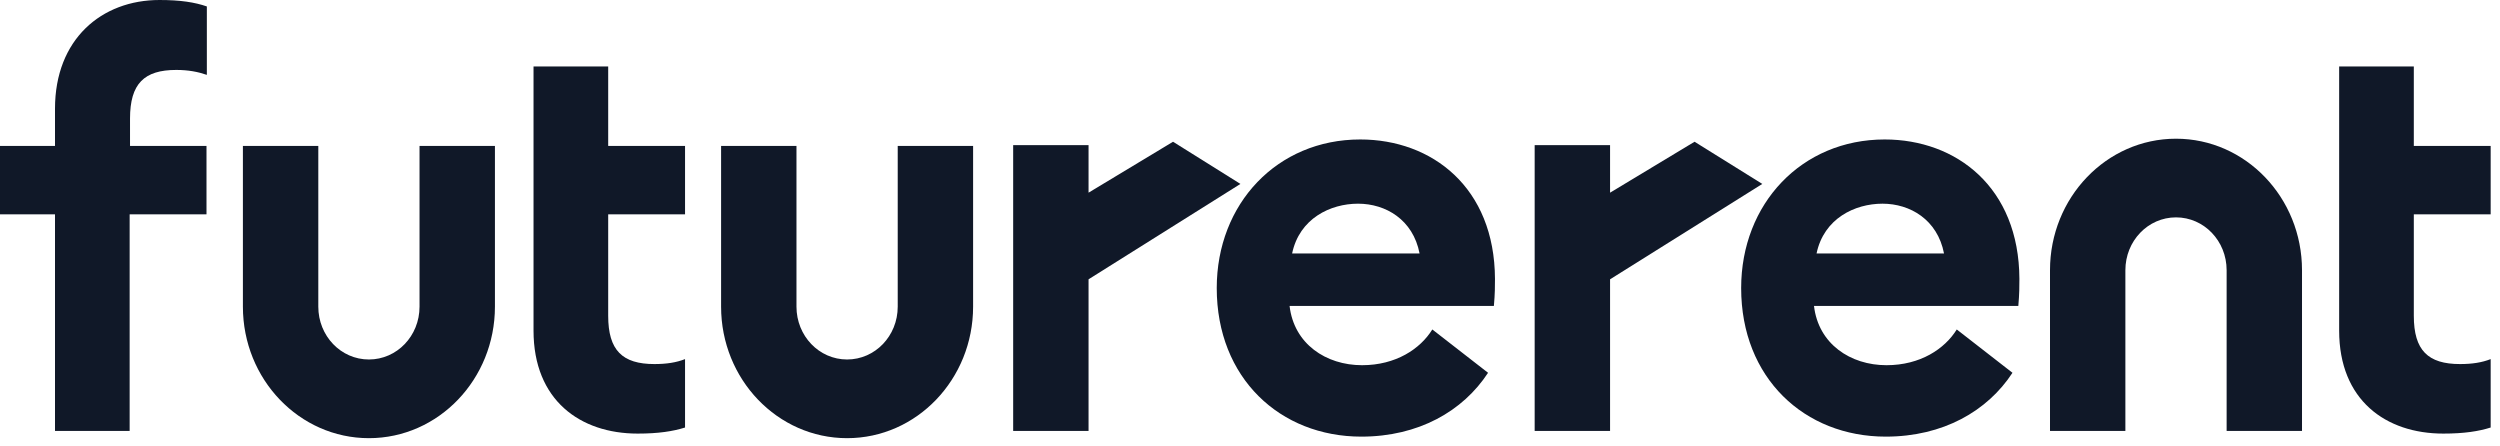
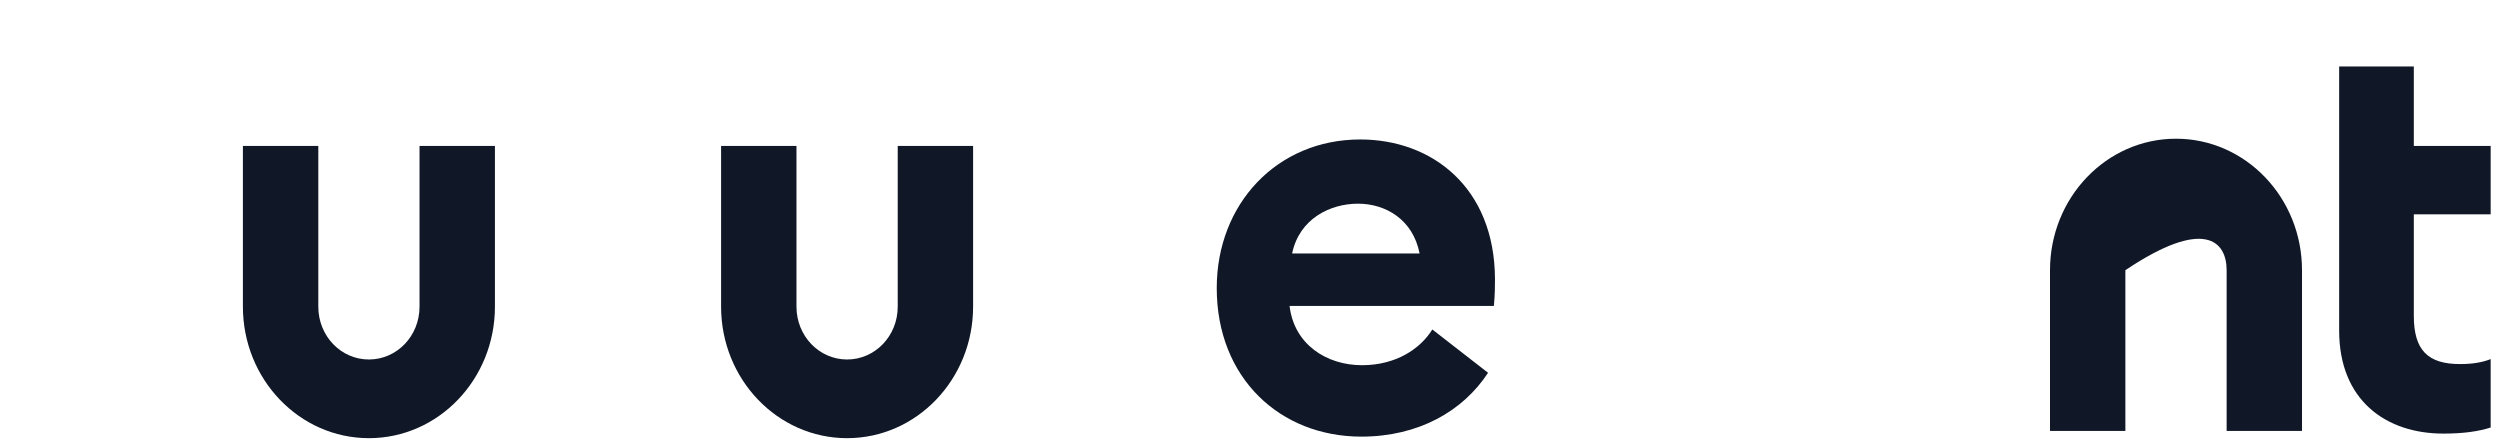
<svg xmlns="http://www.w3.org/2000/svg" width="112" height="20" viewBox="0 0 112 20" fill="none">
  <g id="Group">
-     <path id="Vector" d="M2.464 4.869V6.538H0V9.602H2.464V19.306H5.808V9.602H9.251V6.538H5.825V5.312C5.825 3.745 6.461 3.133 7.897 3.133C8.435 3.133 8.876 3.218 9.267 3.354V0.289C8.729 0.102 8.076 0 7.146 0C4.552 0 2.464 1.754 2.464 4.869Z" fill="#101828" />
-     <path id="Vector_2" d="M27.247 2.979H23.902V6.52V9.585V14.812C23.902 17.927 25.991 19.425 28.569 19.425C29.498 19.425 30.151 19.323 30.69 19.153V16.088C30.298 16.242 29.858 16.31 29.319 16.31C27.883 16.31 27.247 15.697 27.247 14.148V9.602H30.69V6.537H27.247V2.979Z" fill="#101828" />
    <path id="Vector_3" d="M60.938 6.248C57.218 6.248 54.51 9.125 54.51 12.905C54.51 16.94 57.349 19.561 60.987 19.561C63.548 19.561 65.539 18.421 66.665 16.701L64.168 14.76C63.63 15.629 62.537 16.361 61.02 16.361C59.404 16.361 57.969 15.407 57.773 13.705H66.926C66.975 13.16 66.975 12.82 66.975 12.496C66.959 8.393 64.152 6.248 60.938 6.248ZM57.887 11.355C58.213 9.789 59.6 9.125 60.84 9.125C62.08 9.125 63.304 9.84 63.597 11.355H57.887Z" fill="#101828" />
-     <path id="Vector_4" d="M84.433 6.248C80.713 6.248 78.004 9.125 78.004 12.905C78.004 16.94 80.843 19.561 84.482 19.561C87.043 19.561 89.034 18.421 90.159 16.701L87.663 14.76C87.125 15.629 86.032 16.361 84.514 16.361C82.899 16.361 81.463 15.407 81.267 13.705H90.421C90.469 13.16 90.469 12.82 90.469 12.496C90.453 8.393 87.647 6.248 84.433 6.248ZM81.382 11.355C81.708 9.789 83.095 9.125 84.335 9.125C85.575 9.125 86.798 9.84 87.092 11.355H81.382Z" fill="#101828" />
    <path id="Vector_5" d="M111.582 9.602V6.537H108.139V2.979H104.794V6.52V9.585V14.812C104.794 17.927 106.883 19.425 109.461 19.425C110.391 19.425 111.043 19.323 111.582 19.153V16.088C111.19 16.242 110.75 16.31 110.211 16.31C108.775 16.31 108.139 15.697 108.139 14.148V9.602H111.582Z" fill="#101828" />
    <path id="Vector_6" d="M40.218 13.739C40.218 15.05 39.206 16.105 37.95 16.105C36.694 16.105 35.682 15.05 35.682 13.739V6.538H32.305V13.739C32.305 16.991 34.834 19.63 37.95 19.63C41.066 19.63 43.595 16.991 43.595 13.739V6.538H40.218V13.739Z" fill="#101828" />
-     <path id="Vector_7" d="M97.485 6.214C94.369 6.214 91.84 8.853 91.84 12.105V19.306H95.217V12.105C95.217 10.794 96.229 9.738 97.485 9.738C98.741 9.738 99.753 10.794 99.753 12.105V19.306H103.13V12.105C103.13 8.853 100.601 6.214 97.485 6.214Z" fill="#101828" />
+     <path id="Vector_7" d="M97.485 6.214C94.369 6.214 91.84 8.853 91.84 12.105V19.306H95.217V12.105C98.741 9.738 99.753 10.794 99.753 12.105V19.306H103.13V12.105C103.13 8.853 100.601 6.214 97.485 6.214Z" fill="#101828" />
    <path id="Vector_8" d="M18.795 13.739C18.795 15.05 17.784 16.105 16.527 16.105C15.271 16.105 14.26 15.05 14.26 13.739V6.538H10.882V13.739C10.882 16.991 13.411 19.63 16.527 19.63C19.644 19.63 22.173 16.991 22.173 13.739V6.538H18.795V13.739Z" fill="#101828" />
-     <path id="Vector_9" d="M52.552 6.35L48.767 8.632V6.503H45.39V19.306H48.767V12.513L55.571 8.24L52.552 6.35Z" fill="#101828" />
-     <path id="Vector_10" d="M75.916 6.35L72.131 8.632V6.503H68.753V19.306H72.131V12.513L78.951 8.24L75.916 6.35Z" fill="#101828" />
  </g>
</svg>